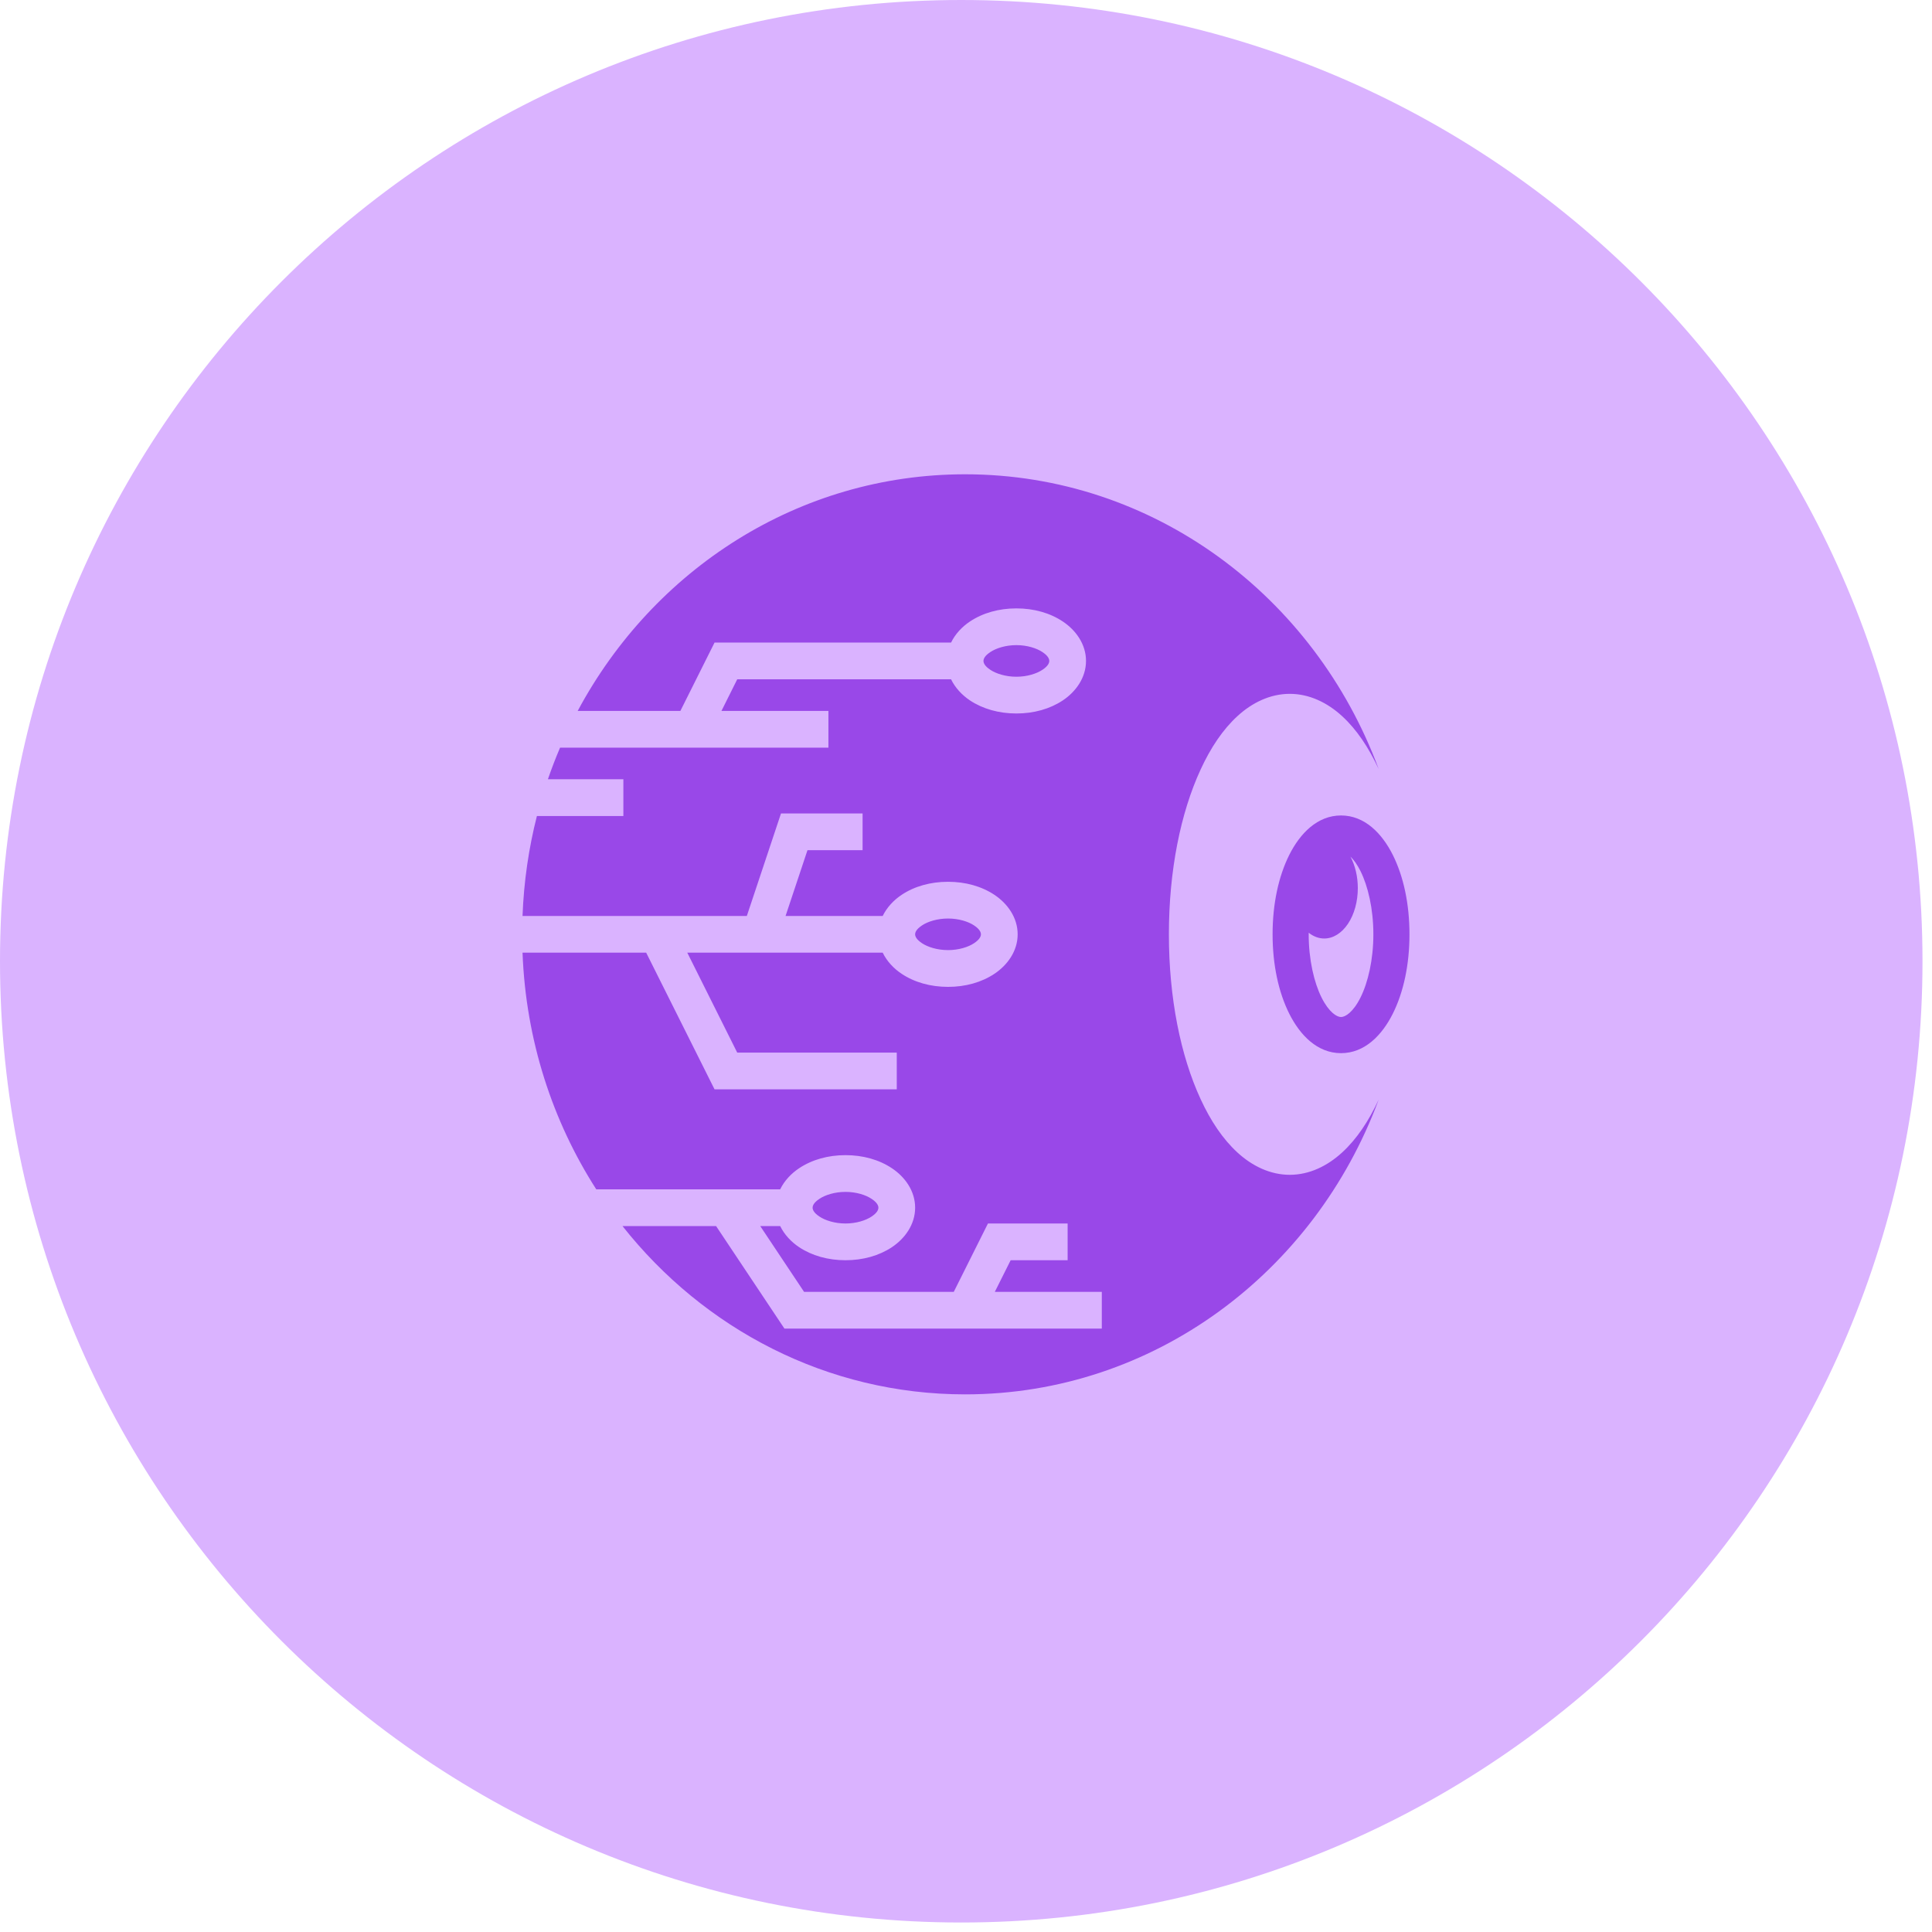
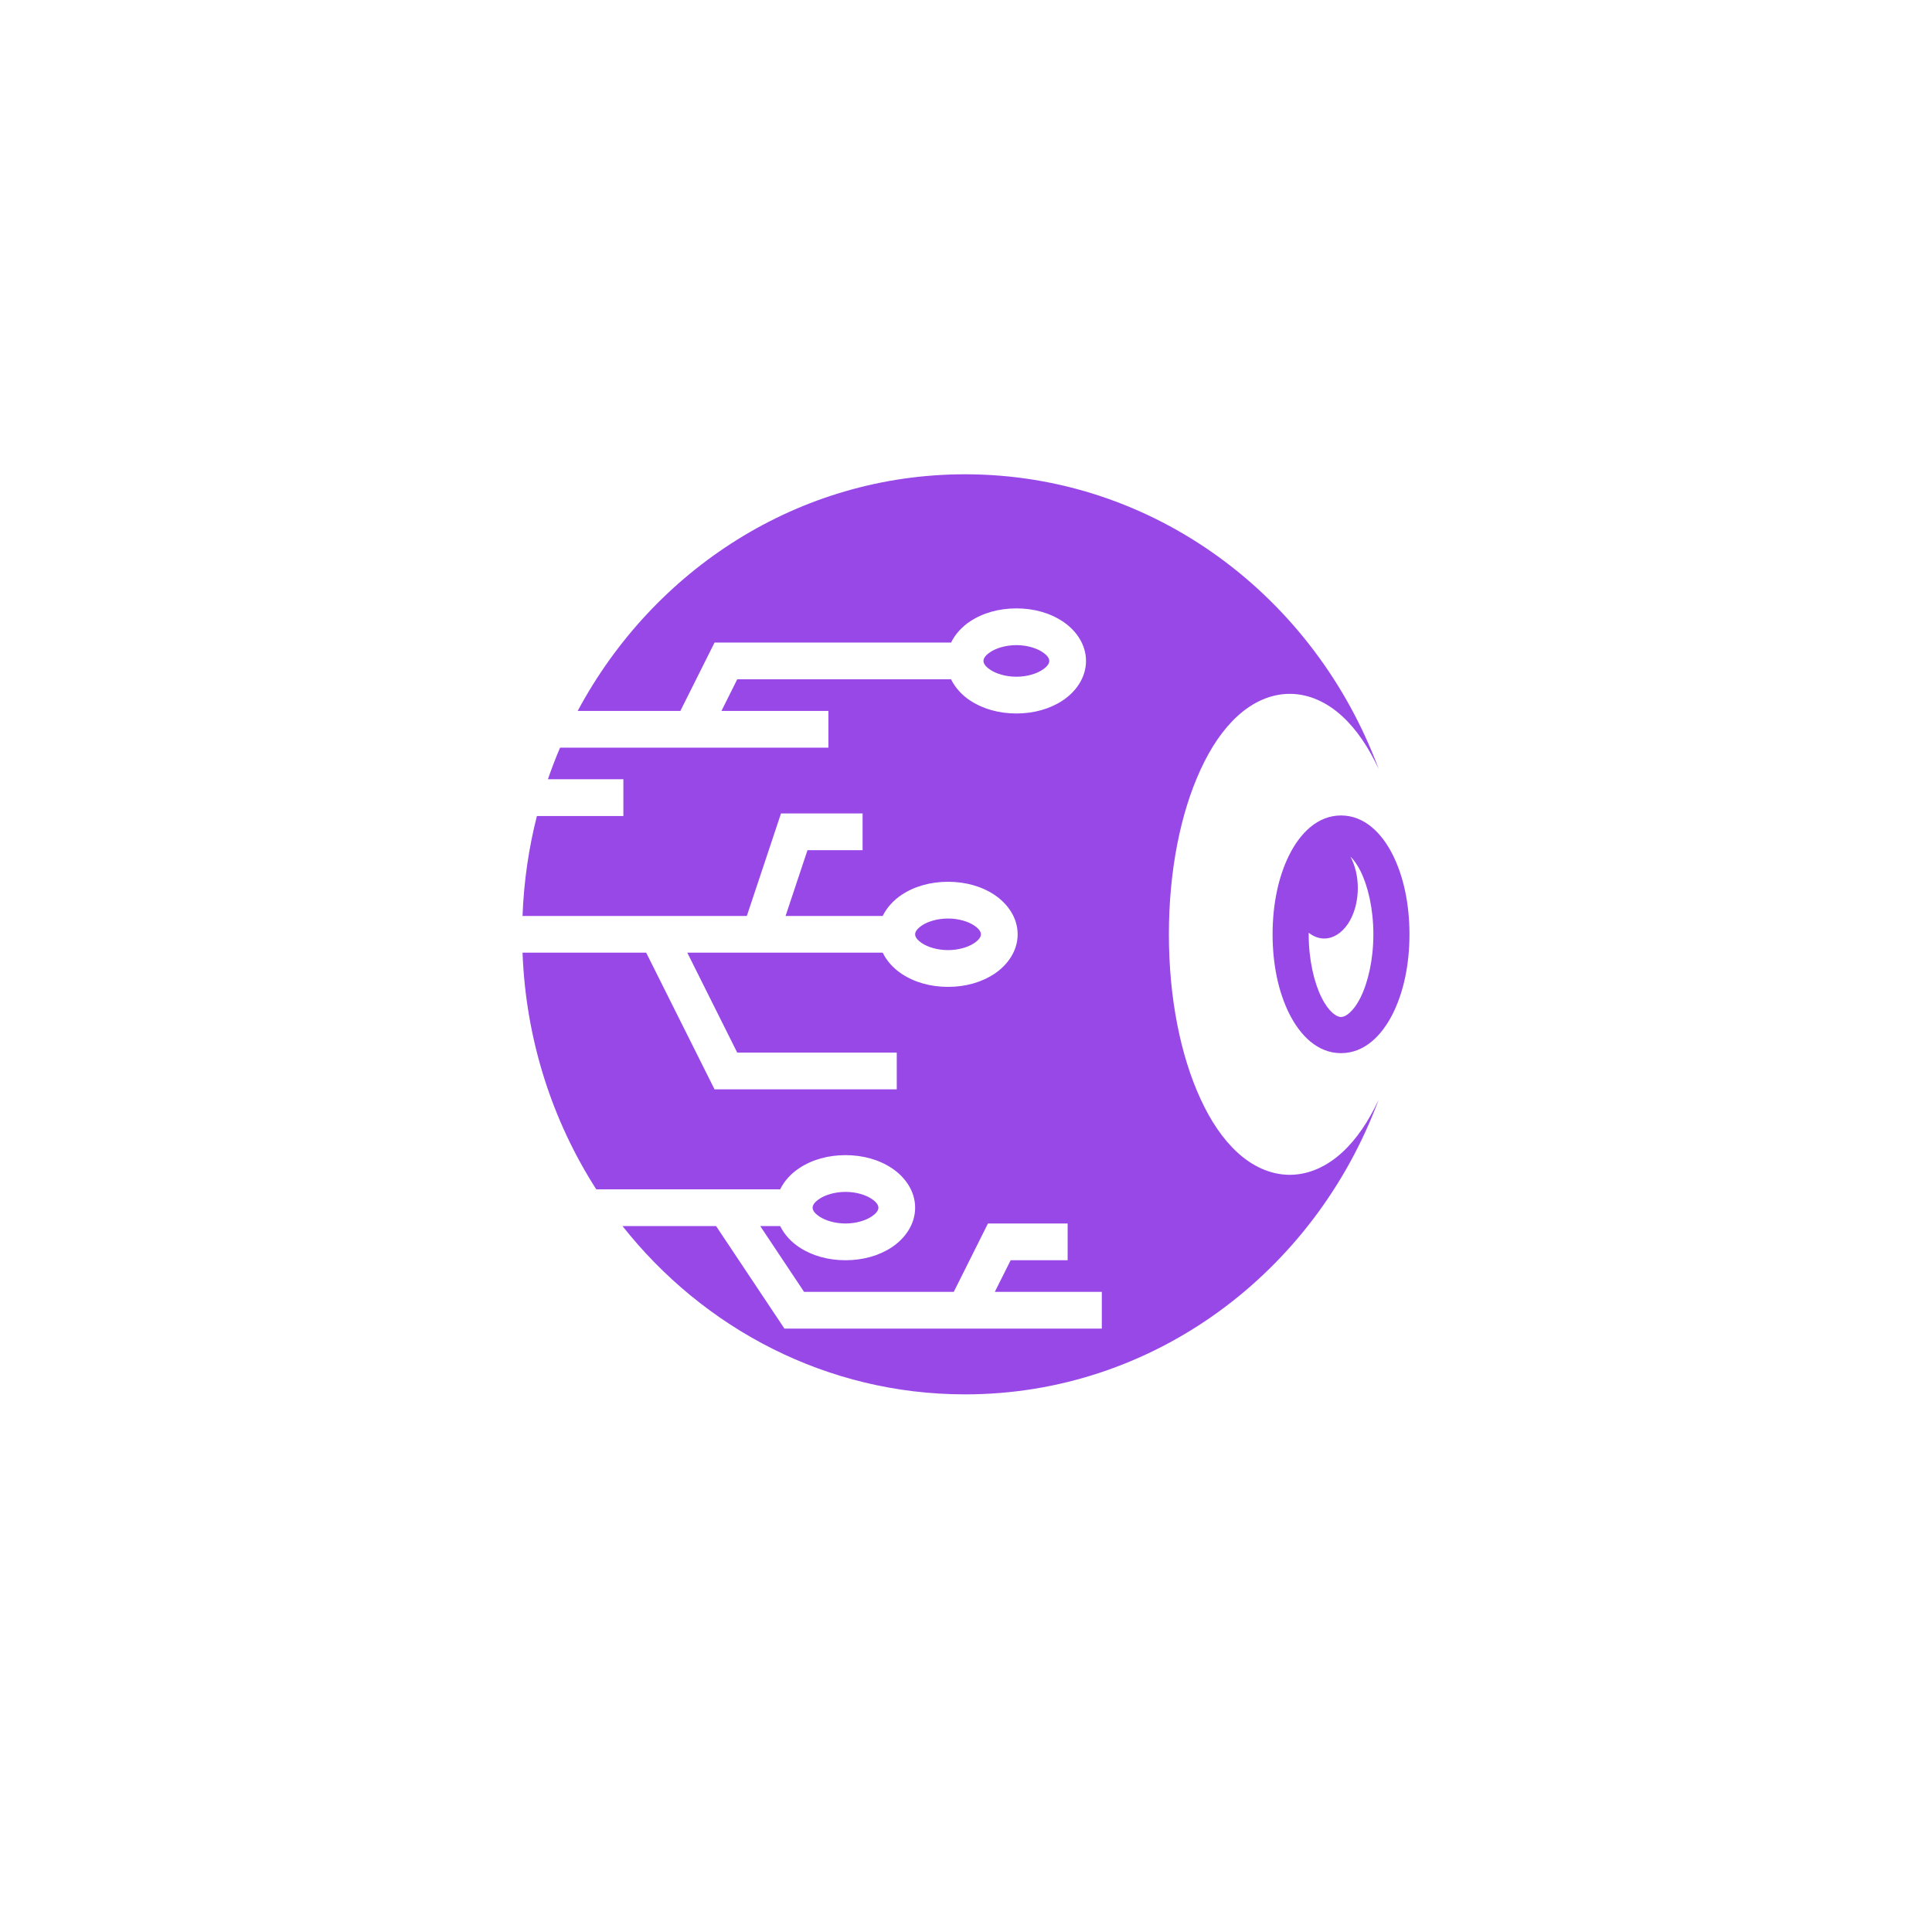
<svg xmlns="http://www.w3.org/2000/svg" width="61" height="61" viewBox="0 0 61 61" fill="none">
-   <path d="M30.35 60.7C47.112 60.7 60.7 47.112 60.7 30.35C60.7 13.588 47.112 0 30.35 0C13.588 0 0 13.588 0 30.35C0 47.112 13.588 60.7 30.35 60.7Z" fill="#DAB3FF" />
  <path d="M30.472 14.975C25.213 14.975 20.629 17.985 18.24 22.446H21.482L22.561 20.288H30.029C30.161 20.015 30.378 19.787 30.624 19.623C31.031 19.352 31.539 19.209 32.091 19.209C32.642 19.209 33.151 19.352 33.557 19.623C33.963 19.893 34.289 20.335 34.289 20.868C34.289 21.401 33.963 21.843 33.557 22.114C33.151 22.384 32.642 22.527 32.091 22.527C31.539 22.527 31.031 22.384 30.624 22.114C30.378 21.949 30.161 21.721 30.028 21.448H23.277L22.779 22.446H26.156V23.606H17.683C17.543 23.934 17.415 24.267 17.299 24.604H19.682V25.764H16.952C16.694 26.776 16.539 27.832 16.498 28.92H23.58L24.659 25.683H27.235V26.843H25.495L24.803 28.92H27.87C28.003 28.647 28.219 28.419 28.466 28.254C28.872 27.983 29.381 27.841 29.933 27.841C30.484 27.841 30.992 27.983 31.399 28.254C31.805 28.525 32.131 28.966 32.131 29.5C32.131 30.033 31.805 30.474 31.399 30.745C30.992 31.016 30.484 31.159 29.933 31.159C29.381 31.159 28.872 31.016 28.466 30.745C28.219 30.581 28.003 30.352 27.87 30.079H21.7L23.277 33.235H28.314V34.395H22.561L20.402 30.079H16.498C16.602 32.84 17.445 35.399 18.826 37.551H24.633C24.766 37.278 24.983 37.05 25.23 36.886C25.636 36.615 26.144 36.472 26.695 36.472C27.247 36.472 27.756 36.615 28.162 36.886C28.568 37.156 28.894 37.598 28.894 38.131C28.894 38.664 28.568 39.106 28.162 39.377C27.756 39.647 27.247 39.79 26.695 39.79C26.144 39.79 25.636 39.647 25.23 39.377C24.983 39.212 24.766 38.984 24.633 38.711H24.003L25.387 40.788H30.114L31.193 38.63H33.709V39.79H31.91L31.41 40.788H34.788V41.948H24.767L22.609 38.711H19.654C22.22 41.958 26.114 44.025 30.472 44.025C36.423 44.025 41.511 40.17 43.529 34.72C43.214 35.398 42.835 35.967 42.374 36.389C41.91 36.815 41.339 37.093 40.722 37.093C40.106 37.093 39.535 36.815 39.071 36.389C38.606 35.963 38.223 35.387 37.907 34.702C37.274 33.331 36.906 31.509 36.906 29.5C36.906 27.491 37.274 25.669 37.907 24.298C38.223 23.612 38.606 23.036 39.071 22.61C39.535 22.184 40.106 21.907 40.722 21.907C41.339 21.907 41.91 22.184 42.374 22.61C42.835 23.032 43.214 23.602 43.529 24.279C41.511 18.829 36.423 14.975 30.472 14.975ZM32.091 20.369C31.748 20.369 31.447 20.468 31.268 20.588C31.088 20.707 31.052 20.805 31.052 20.868C31.052 20.931 31.088 21.029 31.268 21.148C31.447 21.268 31.748 21.367 32.091 21.367C32.433 21.367 32.734 21.268 32.913 21.148C33.093 21.029 33.129 20.931 33.129 20.868C33.129 20.805 33.093 20.707 32.913 20.588C32.734 20.468 32.433 20.369 32.091 20.369ZM42.341 25.747C41.593 25.747 41.046 26.315 40.706 26.994C40.366 27.674 40.18 28.544 40.18 29.5C40.18 30.455 40.366 31.325 40.706 32.005C41.046 32.684 41.593 33.252 42.341 33.252C43.089 33.252 43.636 32.684 43.976 32.005C44.316 31.325 44.502 30.455 44.502 29.5C44.502 28.544 44.316 27.674 43.976 26.994C43.636 26.315 43.089 25.747 42.341 25.747ZM42.638 27.046C42.739 27.143 42.849 27.289 42.956 27.504C43.192 27.977 43.362 28.698 43.362 29.5C43.362 30.301 43.192 31.023 42.956 31.495C42.72 31.967 42.472 32.111 42.341 32.111C42.21 32.111 41.962 31.967 41.726 31.495C41.49 31.023 41.32 30.301 41.32 29.5C41.32 29.483 41.321 29.467 41.321 29.451C41.472 29.57 41.64 29.632 41.811 29.632C42.092 29.632 42.362 29.464 42.561 29.166C42.76 28.868 42.871 28.463 42.871 28.041C42.871 27.679 42.789 27.329 42.638 27.046ZM29.933 29.001C29.59 29.001 29.289 29.099 29.11 29.219C28.93 29.339 28.894 29.437 28.894 29.5C28.894 29.562 28.93 29.66 29.11 29.78C29.29 29.9 29.59 29.998 29.933 29.998C30.275 29.998 30.576 29.9 30.755 29.78C30.935 29.66 30.971 29.562 30.971 29.5C30.971 29.437 30.935 29.339 30.755 29.219C30.576 29.099 30.275 29.001 29.933 29.001ZM26.695 37.632C26.353 37.632 26.052 37.731 25.873 37.851C25.693 37.97 25.657 38.068 25.657 38.131C25.657 38.194 25.693 38.292 25.873 38.411C26.052 38.531 26.353 38.63 26.695 38.63C27.038 38.63 27.339 38.531 27.518 38.411C27.698 38.292 27.734 38.194 27.734 38.131C27.734 38.068 27.698 37.97 27.518 37.851C27.339 37.731 27.038 37.632 26.695 37.632Z" fill="#9948E8" />
</svg>